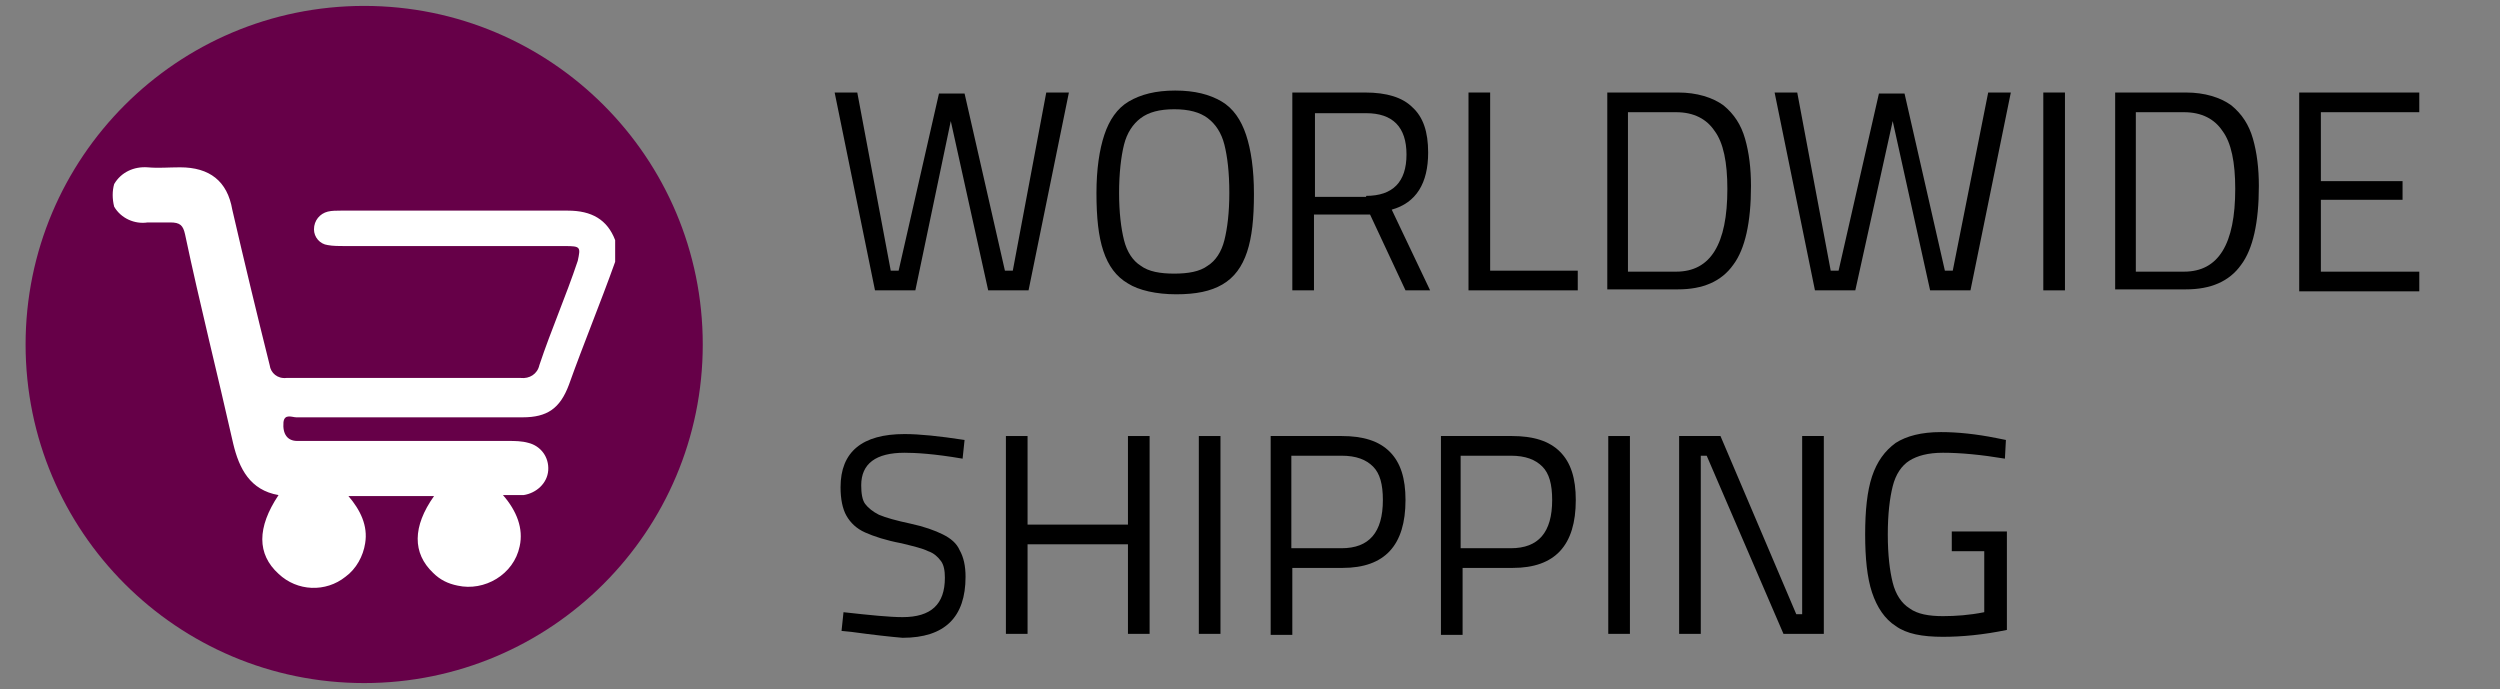
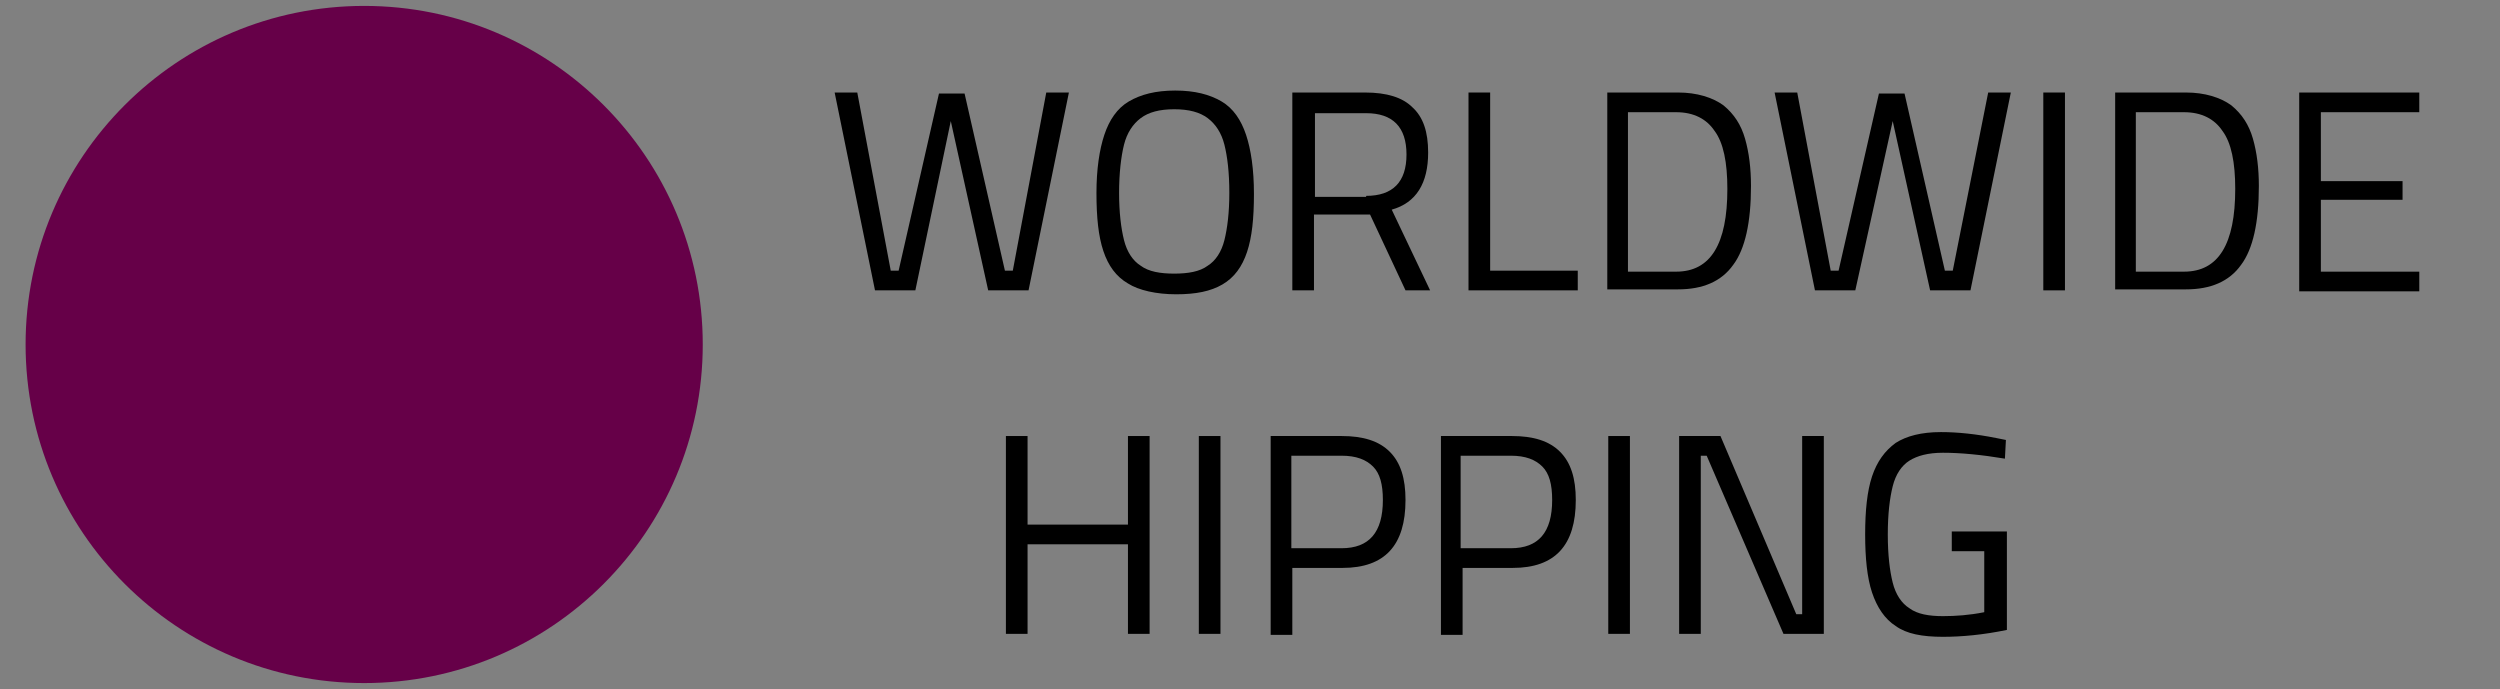
<svg xmlns="http://www.w3.org/2000/svg" version="1.1" id="Layer_1" x="0px" y="0px" viewBox="0 0 254 70" style="enable-background:new 0 0 254 70;" xml:space="preserve">
  <rect x="0" y="0" width="254" height="70" fill="#808080" stroke="none" />
  <style type="text/css">
	.st0{fill:#660048;}
	.st1{fill:#FFFFFF;}
	.st2{fill:none;}
</style>
  <circle class="st0" cx="37" cy="35" r="34.4" />
-   <path class="st1" d="M11.6,18.7c0.7-1.2,2-1.8,3.4-1.7c1.1,0.1,2.1,0,3.3,0c3,0,4.8,1.4,5.3,4.3c1.2,5.2,2.5,10.6,3.8,15.8  c0.1,0.8,0.8,1.4,1.7,1.3c0,0,0,0,0.1,0h23.7c0.9,0.1,1.7-0.4,1.9-1.3c1.2-3.6,2.7-7,3.9-10.6C59,25.1,59,25,57.4,25H35  c-0.5,0-1.2,0-1.7-0.1c-0.8-0.1-1.4-0.8-1.4-1.6c0-0.9,0.6-1.6,1.4-1.8c0.4-0.1,0.9-0.1,1.3-0.1h23.1c2.4,0,4,0.9,4.8,3v2.2  c-1.5,4.2-3.2,8.3-4.7,12.5c-0.9,2.4-2.2,3.3-4.7,3.3h-23c-0.4,0-1.2-0.4-1.3,0.5c-0.1,1.2,0.4,1.9,1.4,1.9h21.4  c0.7,0,1.4,0,2.1,0.2c1.2,0.3,2.1,1.4,2,2.8c-0.1,1.3-1.2,2.3-2.5,2.5h-2.1c1.4,1.6,2.1,3.4,1.7,5.2c-0.6,2.9-3.6,4.6-6.3,4l0,0  c-1-0.2-1.8-0.6-2.5-1.3c-2.1-2-2.1-4.7,0.1-7.8h-8.7c1.2,1.4,2,3,1.7,4.8c-0.2,1.3-0.9,2.6-2,3.4c-2,1.6-4.9,1.5-6.8-0.3  c-2.2-2-2.2-4.7,0-8c-2.9-0.5-4-2.7-4.6-5.2c-1.6-7.1-3.4-14.2-4.9-21.3c-0.2-0.9-0.5-1.2-1.5-1.2c-0.8,0-1.6,0-2.3,0  c-1.3,0.2-2.7-0.4-3.4-1.6C11.4,20.2,11.4,19.4,11.6,18.7z" />
  <g>
    <path d="M84.8,9.4h2.3l3.4,18.1h0.8l4.1-18H98l4.1,18h0.8l3.4-18.1h2.3l-4.1,20.1h-4.1l-3.8-17.2L93,29.5h-4.1L84.8,9.4z" />
    <path d="M114.6,28.8c-1.2-0.7-2-1.8-2.5-3.3s-0.7-3.4-0.7-5.9c0-2.4,0.3-4.4,0.8-5.9s1.3-2.7,2.5-3.4s2.7-1.1,4.7-1.1   s3.5,0.4,4.7,1.1c1.2,0.7,2,1.9,2.5,3.4s0.8,3.5,0.8,6s-0.2,4.4-0.7,5.9s-1.3,2.6-2.5,3.3c-1.2,0.7-2.7,1-4.7,1   S115.7,29.5,114.6,28.8z M122.7,27c0.8-0.5,1.4-1.4,1.7-2.6c0.3-1.2,0.5-2.8,0.5-4.8c0-2.1-0.2-3.7-0.5-4.9s-0.9-2.1-1.7-2.7   c-0.8-0.6-1.9-0.9-3.4-0.9s-2.6,0.3-3.4,0.9c-0.8,0.6-1.4,1.5-1.7,2.7c-0.3,1.2-0.5,2.9-0.5,4.9s0.2,3.6,0.5,4.8   c0.3,1.2,0.9,2.1,1.7,2.6c0.8,0.6,2,0.8,3.4,0.8S121.9,27.6,122.7,27z" />
    <path d="M131.3,9.4h7.4c2.2,0,3.8,0.5,4.8,1.5c1.1,1,1.6,2.5,1.6,4.6c0,3.1-1.2,5.1-3.7,5.8l3.9,8.2h-2.5l-3.6-7.7h-5.7v7.7h-2.2   V9.4z M138.8,19.9c2.7,0,4.1-1.4,4.1-4.2s-1.4-4.2-4.1-4.2h-5.2V20h5.2V19.9z" />
    <path d="M160.3,27.5v2h-11.1V9.4h2.2v18.1H160.3z" />
    <path d="M175.1,10.7c1.1,0.9,1.8,2,2.2,3.4s0.6,3,0.6,4.8c0,3.7-0.6,6.4-1.8,8c-1.2,1.7-3.1,2.5-5.6,2.5h-7.2v-20h7.2   C172.4,9.4,174,9.9,175.1,10.7z M175.5,19.2c0-2.7-0.4-4.7-1.3-5.9c-0.8-1.2-2.1-1.9-3.9-1.9h-4.9v16.2h4.9   C173.8,27.6,175.5,24.8,175.5,19.2z" />
    <path d="M180.3,9.4h2.3l3.4,18.1h0.8l4.1-18h2.6l4.1,18h0.8L202,9.4h2.3l-4.1,20.1h-4.1l-3.8-17.2l-3.8,17.2h-4.1L180.3,9.4z" />
    <path d="M207.6,9.4h2.2v20.1h-2.2V9.4z" />
    <path d="M226.7,10.7c1.1,0.9,1.8,2,2.2,3.4s0.6,3,0.6,4.8c0,3.7-0.6,6.4-1.8,8c-1.2,1.7-3.1,2.5-5.6,2.5h-7.2v-20h7.2   C224,9.4,225.6,9.9,226.7,10.7z M227.1,19.2c0-2.7-0.4-4.7-1.3-5.9c-0.8-1.2-2.1-1.9-3.9-1.9H217v16.2h4.9   C225.4,27.6,227.1,24.8,227.1,19.2z" />
    <path d="M235.8,11.4v7h8.3v1.9h-8.3v7.3h10v2h-12.2V9.4h12.2v2H235.8z" />
-     <path d="M86.5,64.2l-1-0.1l0.2-1.9c2.7,0.3,4.7,0.5,6,0.5c2.9,0,4.3-1.3,4.3-4c0-0.7-0.1-1.3-0.4-1.7s-0.7-0.8-1.3-1   c-0.6-0.3-1.5-0.5-2.7-0.8c-1.6-0.3-2.8-0.7-3.7-1.1s-1.5-1-1.9-1.7s-0.6-1.7-0.6-2.9c0-3.6,2.2-5.4,6.5-5.4c1.5,0,3.5,0.2,6.1,0.6   l-0.2,1.9C94.9,46.1,93,46,91.9,46c-2.9,0-4.4,1.1-4.4,3.3c0,0.8,0.1,1.5,0.4,1.9s0.8,0.8,1.4,1.1c0.7,0.3,1.8,0.6,3.2,0.9   c1.4,0.3,2.5,0.7,3.3,1.1s1.4,0.9,1.7,1.6c0.4,0.7,0.6,1.6,0.6,2.7c0,4.1-2.1,6.2-6.4,6.2C90.5,64.7,88.7,64.5,86.5,64.2z" />
    <path d="M116.8,44.3v20.1h-2.2v-9.1h-10.2v9.1h-2.2V44.3h2.2v9h10.2v-9H116.8z" />
-     <path d="M121.8,44.3h2.2v20.1h-2.2V44.3z" />
+     <path d="M121.8,44.3h2.2v20.1h-2.2V44.3" />
    <path d="M128.9,44.3h7.4c2.2,0,3.8,0.5,4.9,1.6s1.6,2.7,1.6,4.9c0,4.6-2.1,6.9-6.4,6.9h-5.1v6.8h-2.2V44.3H128.9z M136.3,55.7   c2.8,0,4.2-1.6,4.2-4.9c0-1.6-0.3-2.7-1-3.4s-1.7-1.1-3.2-1.1h-5.1v9.4C131.2,55.7,136.3,55.7,136.3,55.7z" />
    <path d="M146.2,44.3h7.4c2.2,0,3.8,0.5,4.9,1.6s1.6,2.7,1.6,4.9c0,4.6-2.1,6.9-6.4,6.9h-5.1v6.8h-2.2V44.3H146.2z M153.5,55.7   c2.8,0,4.2-1.6,4.2-4.9c0-1.6-0.3-2.7-1-3.4s-1.7-1.1-3.2-1.1h-5.1v9.4C148.4,55.7,153.5,55.7,153.5,55.7z" />
    <path d="M163.4,44.3h2.2v20.1h-2.2V44.3z" />
    <path d="M185.3,44.3v20.1h-4.1l-7.8-18.1h-0.6v18.1h-2.2V44.3h4.2l7.7,18.1h0.6V44.3H185.3z" />
    <path d="M192.6,63.6c-1.1-0.7-1.9-1.9-2.4-3.4s-0.7-3.5-0.7-5.9s0.2-4.4,0.7-5.9s1.3-2.6,2.4-3.4c1.1-0.7,2.6-1.1,4.6-1.1   c1.7,0,3.6,0.2,5.6,0.6l1,0.2l-0.1,1.9c-2.4-0.4-4.5-0.6-6.3-0.6c-1.5,0-2.6,0.3-3.4,0.8s-1.4,1.4-1.7,2.6s-0.5,2.8-0.5,4.9   c0,2.1,0.2,3.7,0.5,4.9s0.9,2.1,1.7,2.6c0.8,0.6,2,0.8,3.4,0.8c1.3,0,2.7-0.1,4.2-0.4V56h-3.3v-2h5.6v10c-2.4,0.5-4.6,0.7-6.5,0.7   C195.3,64.7,193.7,64.4,192.6,63.6z" />
  </g>
  <rect y="0" class="st2" width="254" height="70" />
</svg>